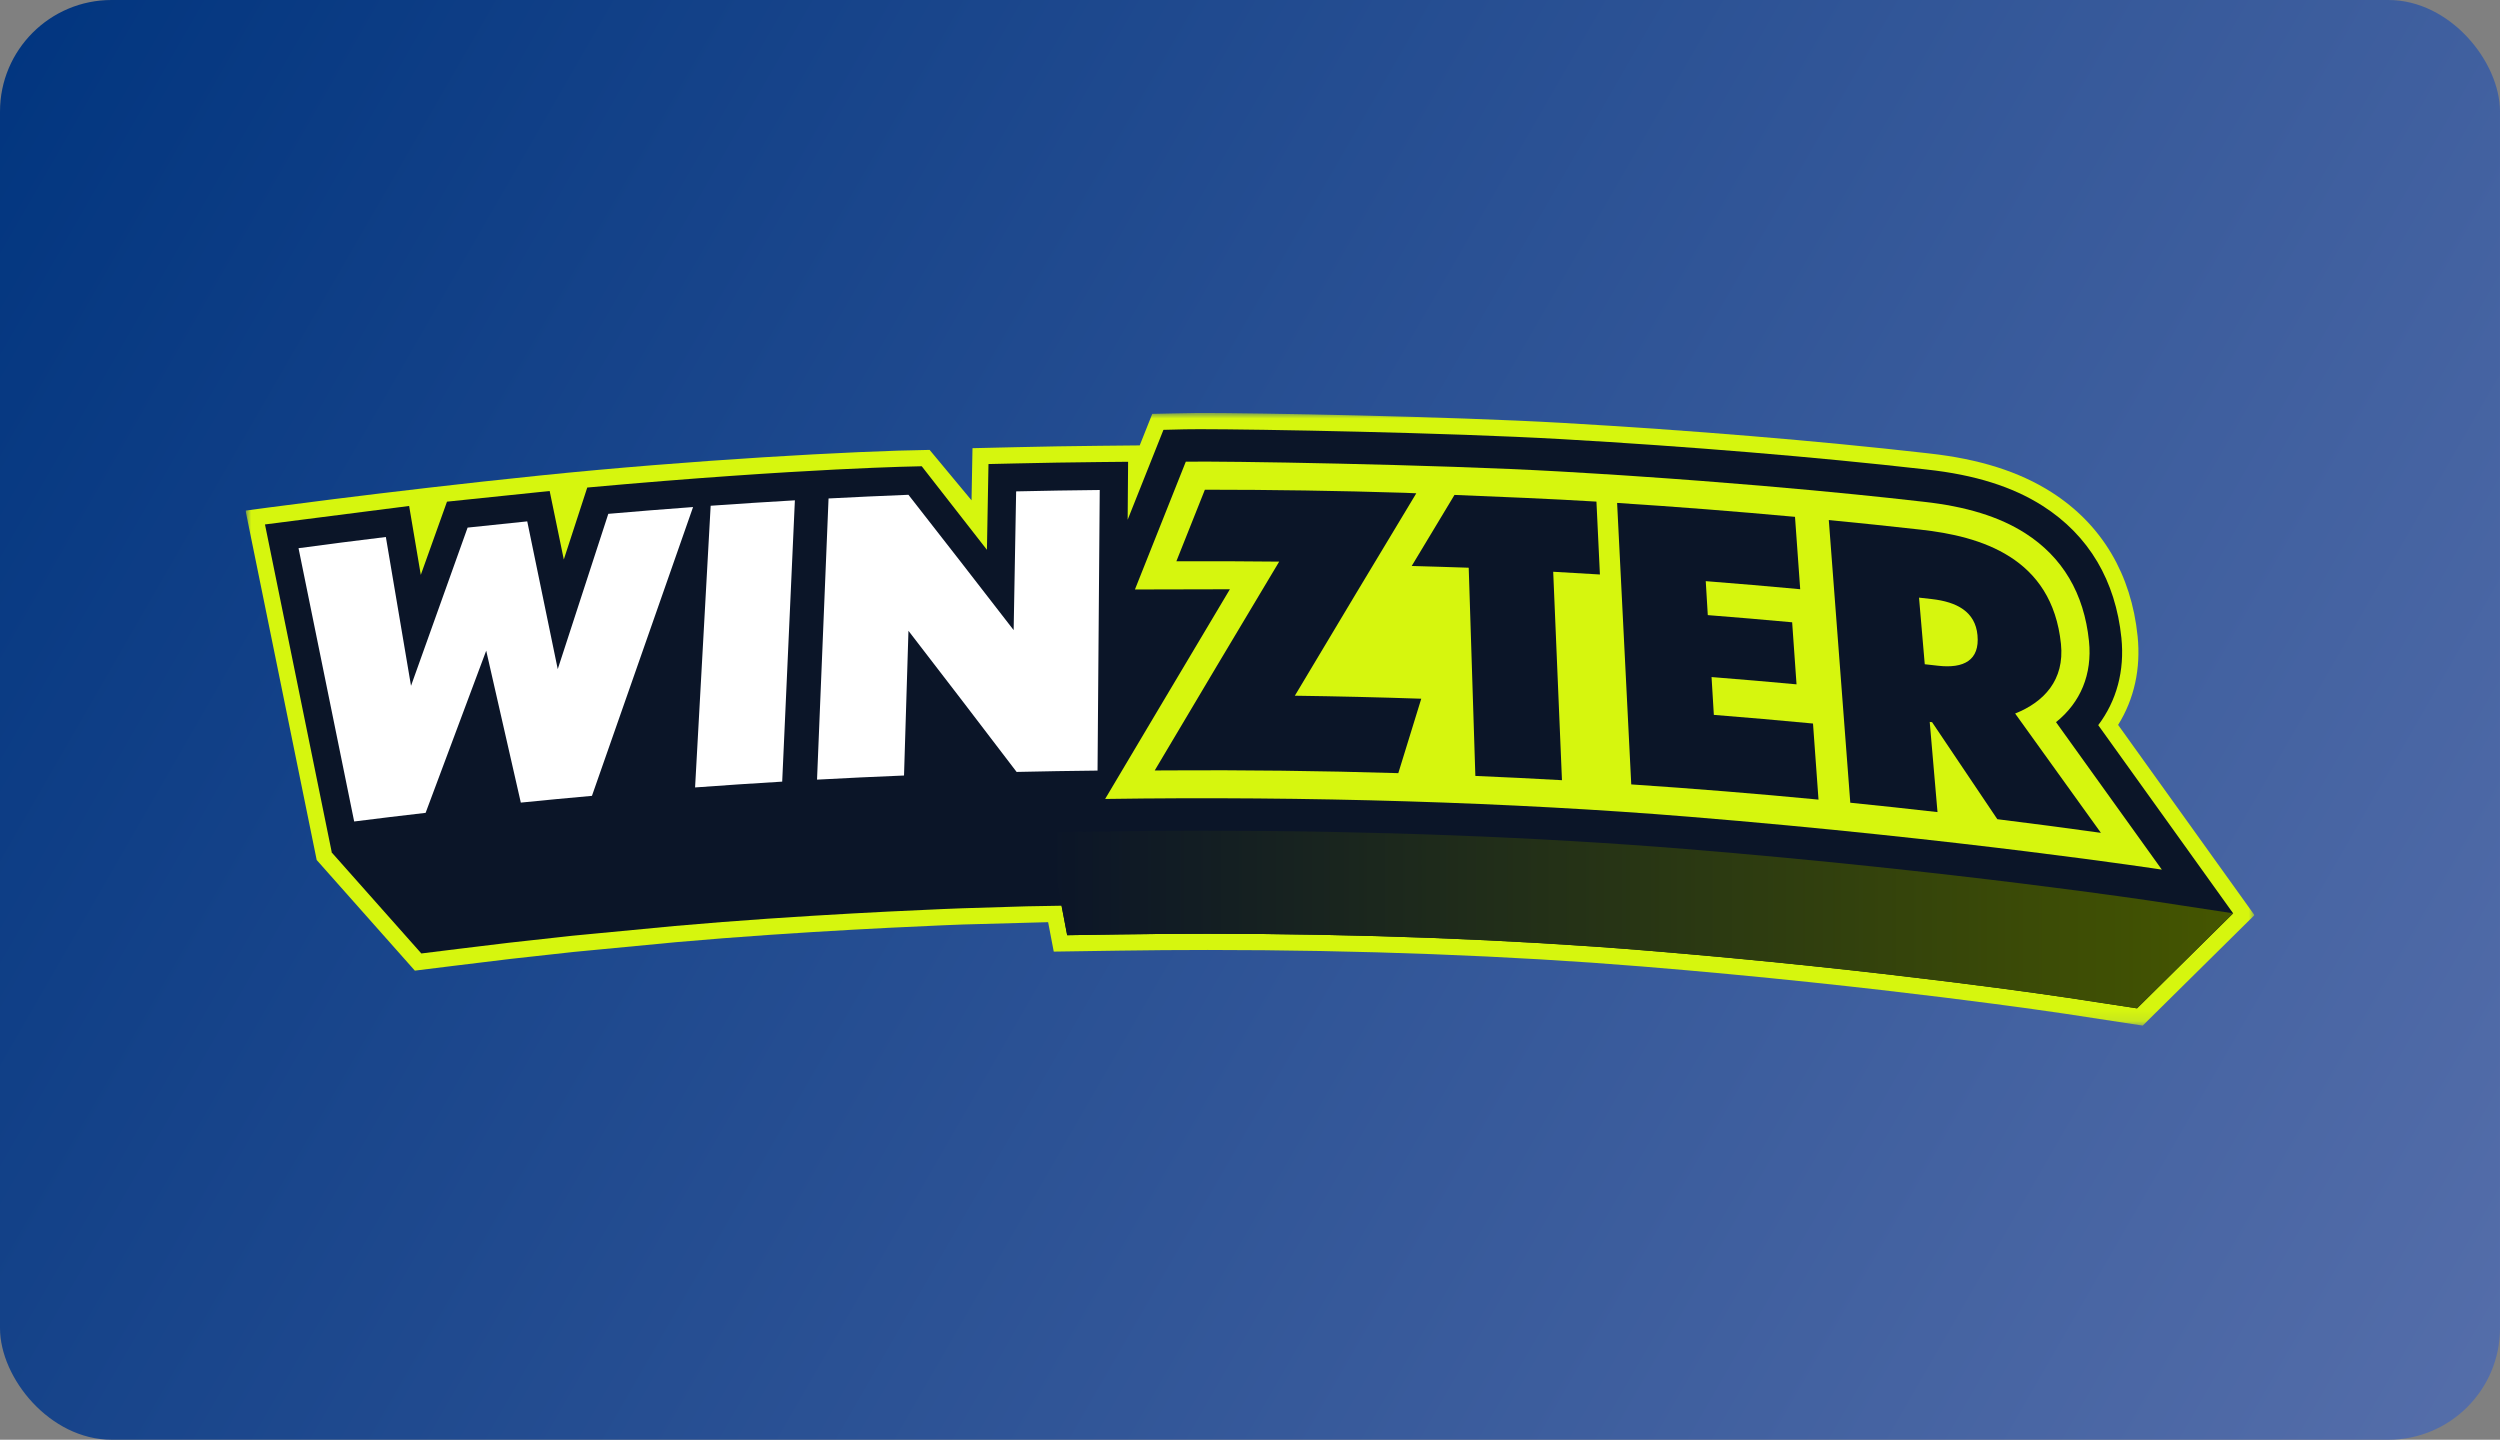
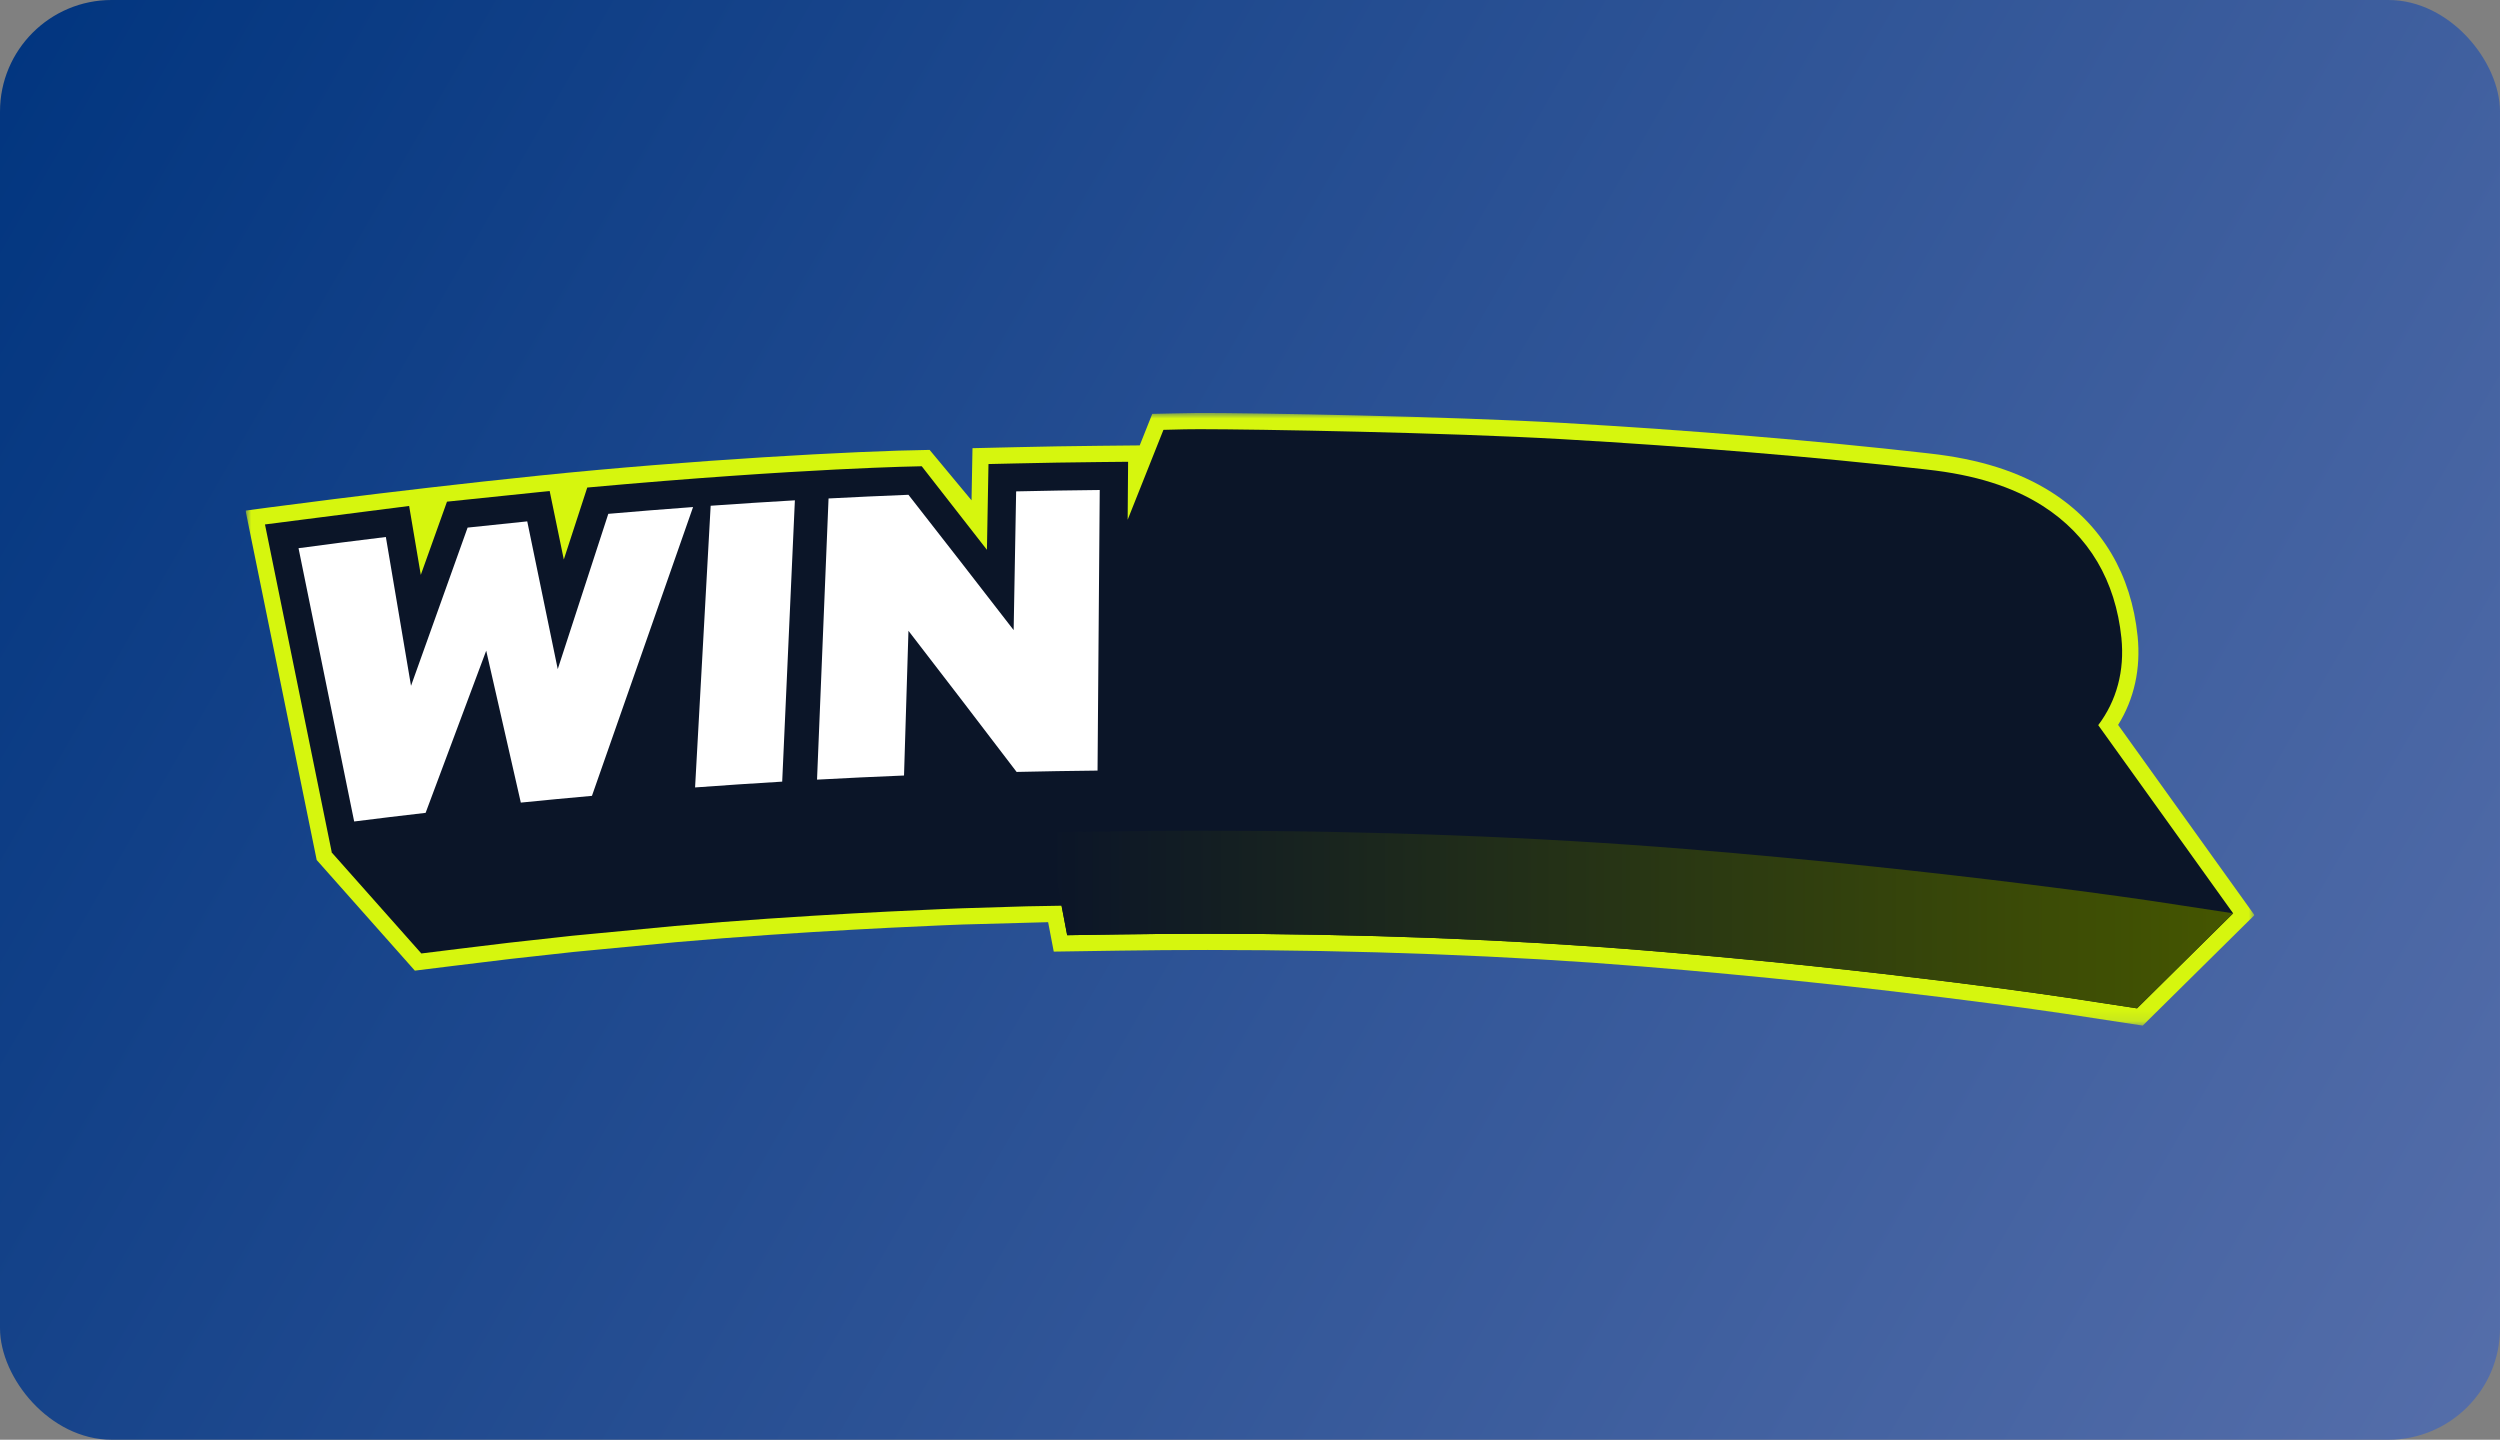
<svg xmlns="http://www.w3.org/2000/svg" width="224" height="129" viewBox="0 0 224 129" fill="none">
  <rect x="0" y="0" width="224" height="129" fill="#808080" stroke="none" />
  <rect width="224" height="129" rx="10" fill="url(#paint0_linear_1439_479)" />
  <g clip-path="url(#clip0_1439_479)">
    <mask id="mask0_1439_479" style="mask-type:luminance" maskUnits="userSpaceOnUse" x="22" y="37" width="180" height="55">
      <path d="M202 37H22V91.896H202V37Z" fill="white" />
    </mask>
    <g mask="url(#mask0_1439_479)">
      <path d="M189.782 64.953C191.225 62.64 191.828 59.914 191.529 56.999C191.247 54.243 190.457 51.753 189.18 49.596C187.875 47.391 186.07 45.542 183.815 44.103C180.924 42.258 177.329 41.12 172.826 40.626L172.496 40.588C162.951 39.503 151.415 38.546 140.015 37.892C129.728 37.305 112.549 37 107.484 37C106.901 37 103.243 37.082 103.243 37.082L102.118 39.908L98.496 39.944C95.987 39.969 93.449 40.01 90.954 40.069L87.135 40.157L87.05 44.829L83.294 40.311C76.659 40.4 61.803 41.224 48.347 42.609C34.404 44.044 22 45.75 22 45.75L28.376 77.057L37.17 86.969C37.17 86.969 43.883 86.135 45.767 85.916L51.41 85.293L60.583 84.418L64.833 84.064C75.752 83.216 86.175 82.838 86.28 82.835L93.912 82.627L94.416 85.264L100.34 85.176C102.935 85.137 105.587 85.117 108.22 85.117C121.817 85.117 135.267 85.627 147.113 86.595C168.713 88.358 184.929 90.816 185.091 90.839L191.987 91.894L202 81.994C202 81.994 192.726 69.056 189.782 64.951V64.953Z" fill="#D6F60E" />
      <path d="M180.571 75.133C182.06 73.166 182.717 70.731 182.443 68.072C182.425 67.891 182.402 67.71 182.378 67.531C181.755 67.49 181.131 67.453 180.508 67.417C175.632 67.139 170.748 67.214 165.867 67.164C157.036 67.075 148.205 66.831 139.383 66.381C130.724 65.939 122.091 65.163 113.417 65.018C109.098 64.946 104.787 65.111 100.471 65.129C96.007 65.147 91.401 61.411 86.942 61.232C82.588 61.057 78.38 64.437 74.022 64.341C69.959 64.251 66.118 56.365 62.095 56.881C55.746 57.758 49.178 67.114 42.75 66.876C39.798 66.766 36.49 66.446 33.646 65.267L29.726 76.385L37.752 85.43C37.752 85.43 43.688 84.691 45.6 84.47L51.259 83.845L60.45 82.969L64.709 82.614C75.788 81.754 86.224 81.382 86.224 81.382L92.007 81.206L95.112 81.152L95.616 83.793L100.314 83.723C102.921 83.684 105.579 83.664 108.216 83.664C121.853 83.664 135.344 84.177 147.228 85.147C168.956 86.921 185.147 89.379 185.309 89.404L191.477 90.348L200.088 81.835C200.033 81.756 180.567 75.133 180.567 75.133H180.571Z" fill="#0B1528" />
      <path d="M196.076 76.231C196.015 76.145 190.88 68.983 188.001 64.973C189.65 62.793 190.379 60.095 190.077 57.149C189.816 54.604 189.09 52.312 187.922 50.336C186.734 48.328 185.087 46.644 183.026 45.329C180.33 43.607 176.94 42.541 172.665 42.074C172.588 42.065 172.473 42.052 172.331 42.036C162.81 40.954 151.305 39.999 139.931 39.347C129.672 38.759 112.538 38.456 107.484 38.456C106.911 38.456 106.472 38.46 106.175 38.467L104.244 38.514L103.533 40.302L101.038 46.57L101.078 41.375L98.511 41.4C96.007 41.425 93.476 41.466 90.987 41.524L88.568 41.579L88.429 49.263C86.737 47.086 82.588 41.776 82.588 41.776C82.588 41.776 71.975 41.925 52.618 43.684C52.618 43.684 51.048 48.502 50.517 50.132C50.246 48.821 49.25 43.994 49.25 43.994L40.05 44.949C40.05 44.949 38.315 49.8 37.703 51.511C37.487 50.236 36.659 45.334 36.659 45.334L23.742 46.99L29.729 76.385L32.053 76.091C34.164 75.824 36.308 75.566 38.427 75.321L39.962 75.144C39.962 75.144 42.156 69.266 42.977 67.067C43.384 68.855 44.698 74.628 44.698 74.628L54.884 73.658C54.884 73.658 58.794 62.476 60.466 57.699L59.604 73.264C71.882 72.311 83.448 71.897 83.448 71.897L83.702 63.642C85.49 65.971 89.858 71.704 89.858 71.704L95.615 71.612L93.858 74.57L99.063 74.493C101.951 74.45 104.897 74.429 107.82 74.429C122.933 74.429 137.882 74.997 151.055 76.073C175.135 78.04 193.077 80.764 193.256 80.79L200.092 81.837L196.076 76.233V76.231Z" fill="#0B1528" />
      <path d="M200.092 81.835L191.481 90.348L185.314 89.406C185.154 89.381 168.963 86.923 147.235 85.149C135.351 84.178 121.86 83.666 108.224 83.666C105.587 83.666 102.928 83.686 100.322 83.725L95.622 83.795L95.118 81.154L93.863 74.572L99.069 74.495C101.958 74.452 104.903 74.429 107.826 74.429C122.939 74.429 137.889 74.998 151.06 76.073C175.14 78.04 193.083 80.764 193.261 80.792L200.094 81.835H200.092Z" fill="url(#paint1_linear_1439_479)" />
      <path d="M43.562 58.305C41.777 63.079 39.968 67.92 38.135 72.831C36.002 73.076 33.869 73.334 31.734 73.605C30.035 65.247 28.374 57.087 26.748 49.118C29.358 48.765 31.968 48.432 34.573 48.115C35.315 52.504 36.065 56.949 36.827 61.451C38.538 56.66 40.229 51.934 41.897 47.273C43.679 47.079 45.461 46.893 47.241 46.715C48.141 51.072 49.052 55.485 49.974 59.955C51.504 55.254 53.014 50.617 54.504 46.04C57.037 45.82 59.568 45.617 62.099 45.431C59.148 53.842 56.13 62.465 53.039 71.308C50.915 71.498 48.791 71.698 46.665 71.913C45.62 67.318 44.586 62.784 43.566 58.308L43.562 58.305Z" fill="white" />
      <path d="M63.675 45.315C66.192 45.136 68.706 44.974 71.221 44.829C70.85 53.041 70.472 61.442 70.085 70.034C67.484 70.19 64.881 70.362 62.279 70.554C62.756 61.949 63.22 53.539 63.675 45.315Z" fill="white" />
      <path d="M81.398 56.52C81.267 60.793 81.134 65.115 81 69.486C78.403 69.591 75.806 69.715 73.206 69.855C73.557 61.266 73.903 52.871 74.238 44.662C76.625 44.537 79.011 44.428 81.396 44.333C84.503 48.303 87.646 52.344 90.823 56.458C90.899 52.267 90.972 48.125 91.046 44.028C93.543 43.971 96.039 43.93 98.536 43.904C98.473 52.097 98.406 60.474 98.34 69.045C95.922 69.07 93.505 69.11 91.088 69.165C87.821 64.873 84.591 60.659 81.398 56.52Z" fill="white" />
-       <path d="M184.22 64.704C186.421 62.94 187.478 60.408 187.173 57.443C186.734 53.17 184.808 49.917 181.451 47.772C179.142 46.298 176.163 45.377 172.347 44.958C170.748 44.779 158.307 43.306 139.763 42.244C128.72 41.611 109.192 41.296 106.247 41.368L101.69 52.817C101.69 52.817 109.493 52.794 110.198 52.798C107.529 57.262 99.02 71.587 99.02 71.587C117.117 71.319 135.566 71.892 151.294 73.176C175.756 75.174 193.7 77.918 193.7 77.918C193.7 77.918 186.246 67.519 184.22 64.706V64.704Z" fill="#D6F60E" />
      <path d="M143.352 51.472C143.248 49.283 143.144 47.108 143.041 44.944C139.11 44.703 134.25 44.503 130.322 44.345C129.123 46.334 126.49 50.711 126.49 50.711C127.883 50.759 130.203 50.811 131.597 50.868C131.791 56.983 131.989 63.201 132.192 69.523C134.777 69.633 137.364 69.76 139.952 69.905C139.686 63.575 139.425 57.352 139.167 51.23C140.562 51.305 141.956 51.386 143.352 51.474V51.472Z" fill="#0B1528" />
      <path d="M144.891 45.062C150.2 45.404 155.513 45.82 160.832 46.309C160.987 48.457 161.142 50.619 161.298 52.794C158.476 52.533 155.654 52.291 152.835 52.071C152.896 53.083 152.957 54.097 153.018 55.114C155.537 55.311 158.055 55.526 160.577 55.758C160.706 57.601 160.838 59.453 160.969 61.317C158.429 61.082 155.891 60.865 153.355 60.664C153.423 61.791 153.492 62.922 153.56 64.054C156.519 64.289 159.48 64.547 162.445 64.828C162.609 67.087 162.773 69.359 162.938 71.645C157.338 71.109 151.746 70.656 146.16 70.283C145.728 61.686 145.305 53.28 144.893 45.062H144.891Z" fill="#0B1528" />
      <path d="M173.115 64.708C173.045 64.701 172.975 64.692 172.903 64.685C173.133 67.359 173.366 70.052 173.6 72.764C170.993 72.467 168.389 72.186 165.786 71.924C165.129 63.289 164.488 54.849 163.86 46.596C166.594 46.862 169.328 47.147 172.066 47.454C177.455 48.045 183.863 49.931 184.662 57.699C184.994 60.928 183.143 62.902 180.557 63.932C183.095 67.449 185.654 71.012 188.241 74.622C185.145 74.19 182.051 73.784 178.96 73.4C176.996 70.473 175.047 67.574 173.114 64.706L173.115 64.708ZM171.944 53.548C172.115 55.526 172.286 57.517 172.458 59.516C172.856 59.561 173.254 59.606 173.652 59.65C175.97 59.916 177.392 59.149 177.183 56.915C176.987 54.795 175.32 53.93 173.092 53.677C172.709 53.634 172.327 53.591 171.944 53.548Z" fill="#0B1528" />
      <path d="M125.289 69.274C118.343 69.065 111.397 68.982 104.453 69.027L103.461 69.036C106.971 63.119 111.212 55.996 114.614 50.322C111.543 50.286 108.474 50.277 105.403 50.291C106.26 48.138 107.111 46.001 107.957 43.878C113.93 43.878 119.904 43.969 125.88 44.155L126.9 44.2C123.574 49.716 119.447 56.585 116.018 62.336C119.792 62.388 123.569 62.477 127.345 62.605C126.663 64.814 125.977 67.037 125.288 69.274H125.289Z" fill="#0B1528" />
    </g>
  </g>
  <defs>
    <linearGradient id="paint0_linear_1439_479" x1="0" y1="0" x2="224" y2="129" gradientUnits="userSpaceOnUse">
      <stop stop-color="#01357F" />
      <stop offset="1" stop-color="#556EAA" />
    </linearGradient>
    <linearGradient id="paint1_linear_1439_479" x1="93.861" y1="82.388" x2="200.092" y2="82.388" gradientUnits="userSpaceOnUse">
      <stop stop-color="#0B1528" />
      <stop offset="1" stop-color="#455600" />
    </linearGradient>
    <clipPath id="clip0_1439_479">
      <rect width="180" height="55" fill="white" transform="translate(22 37)" />
    </clipPath>
  </defs>
</svg>